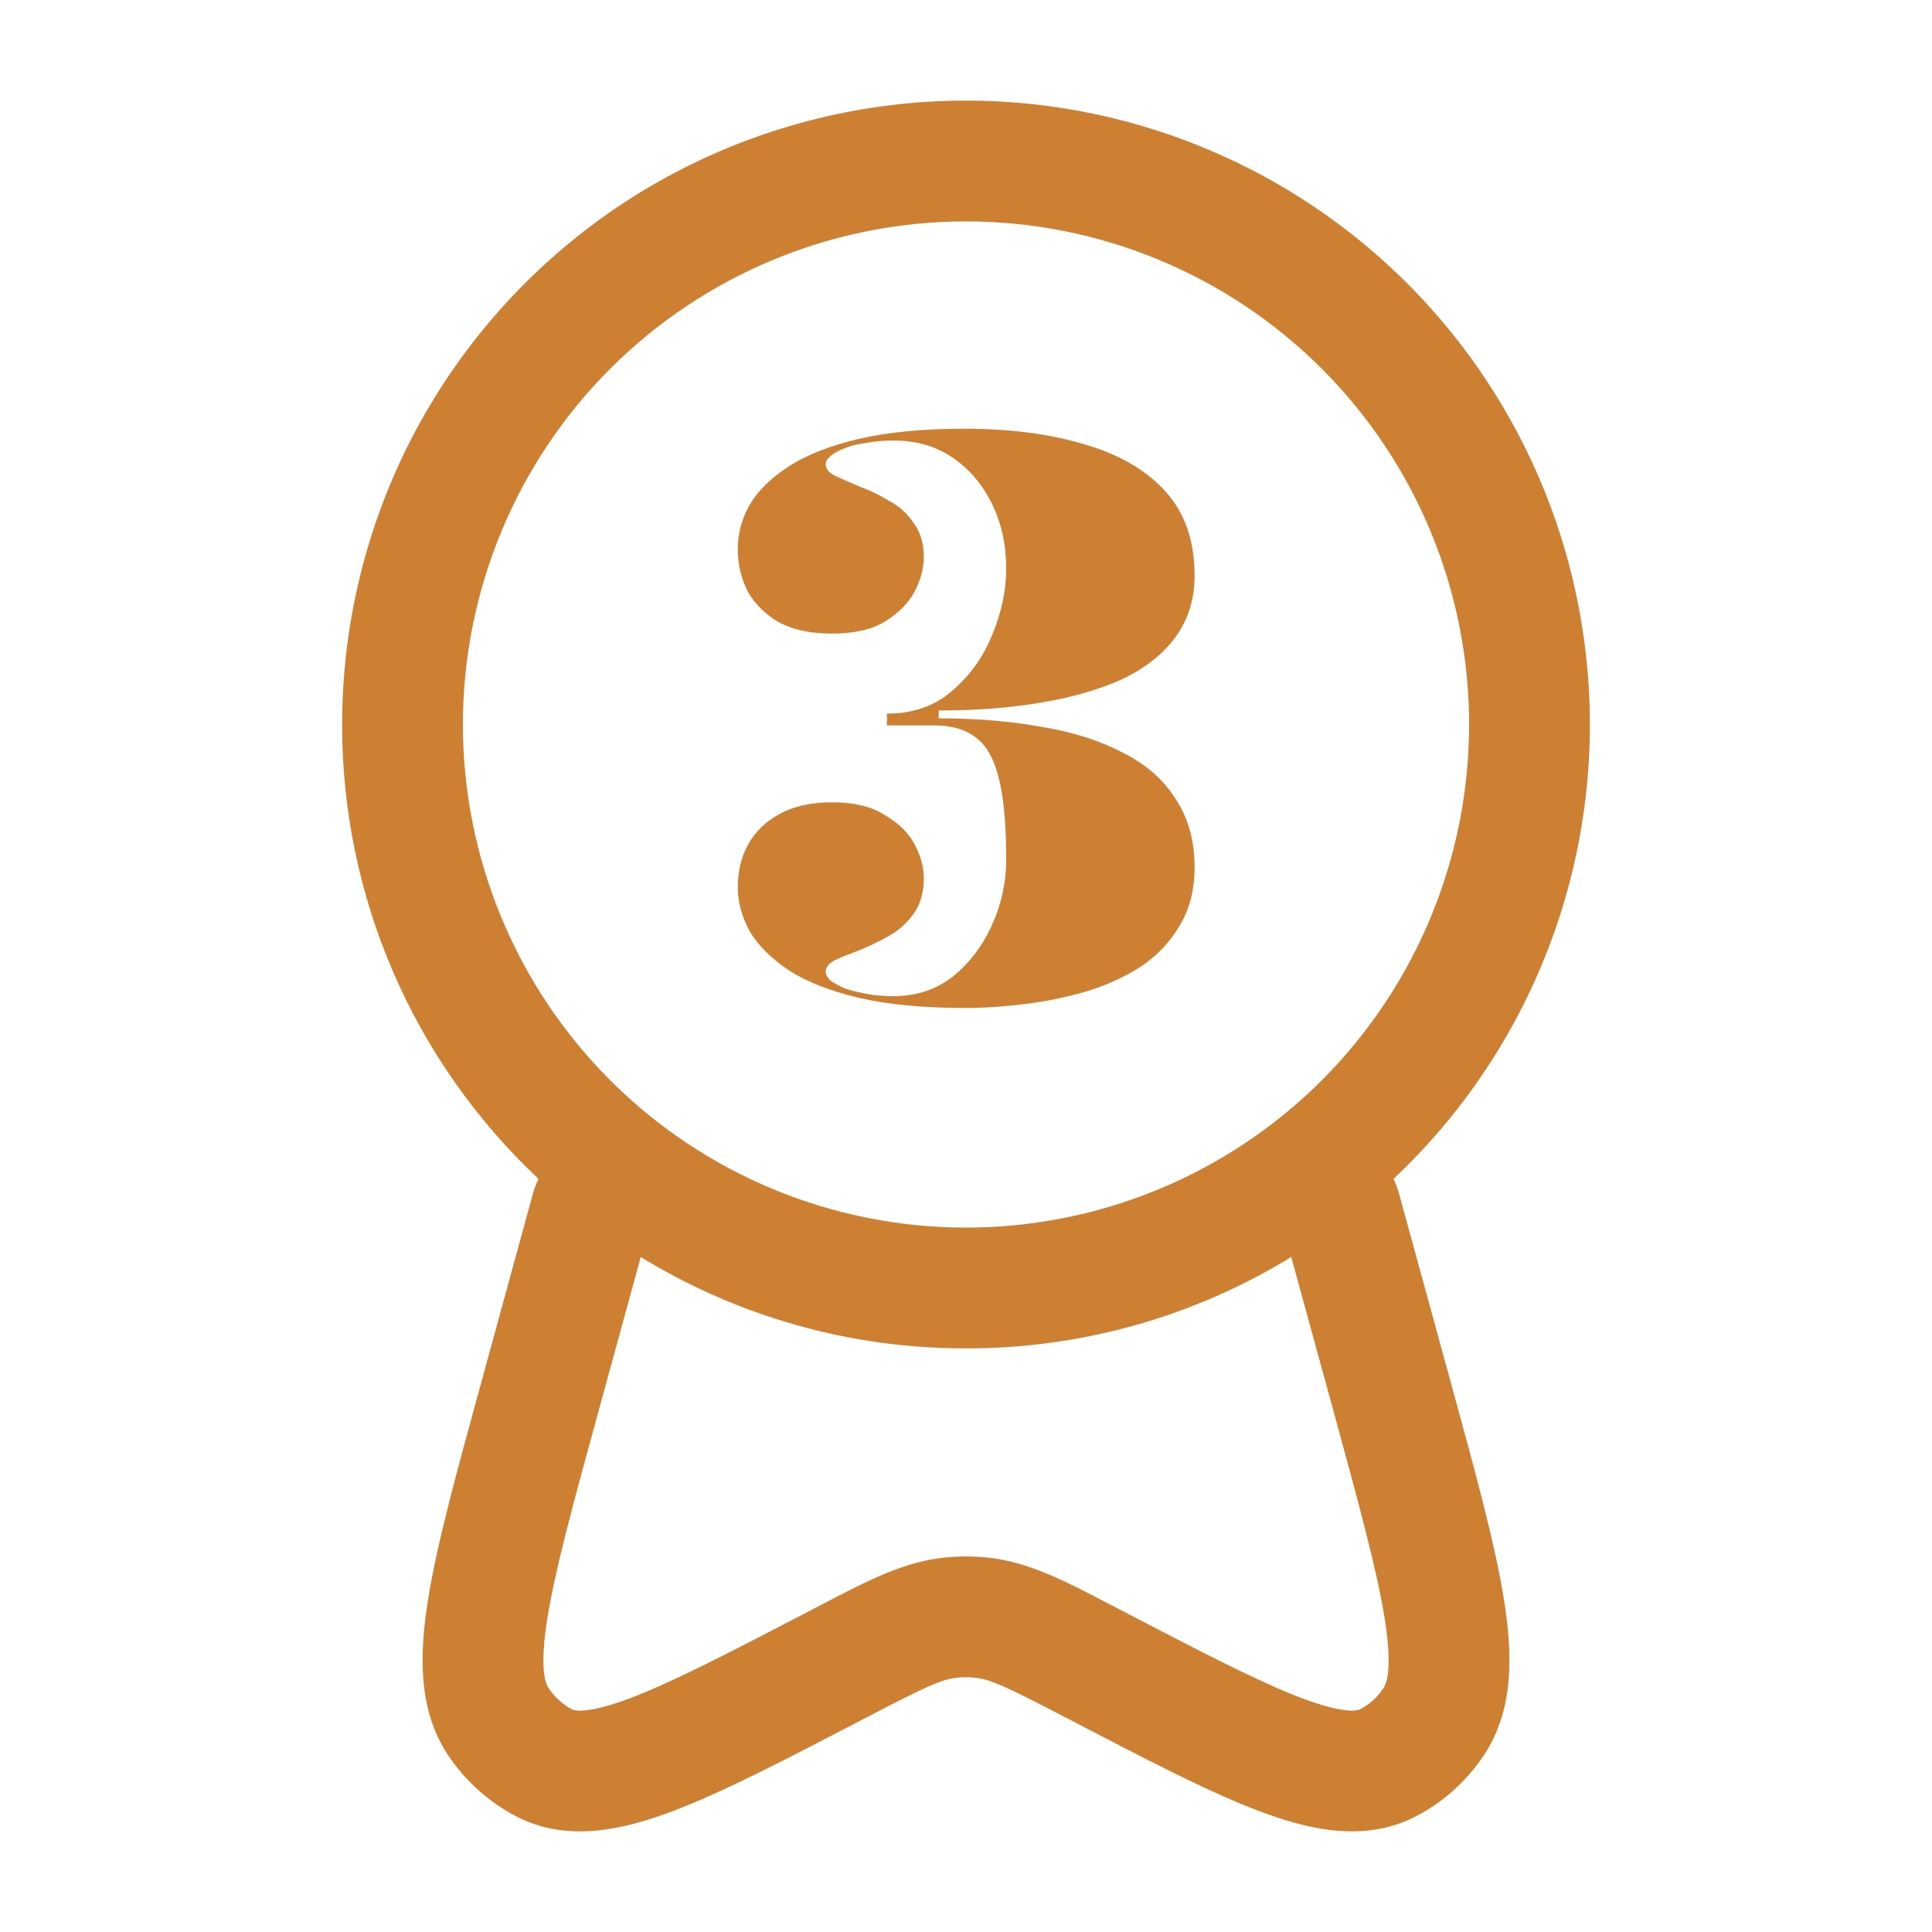
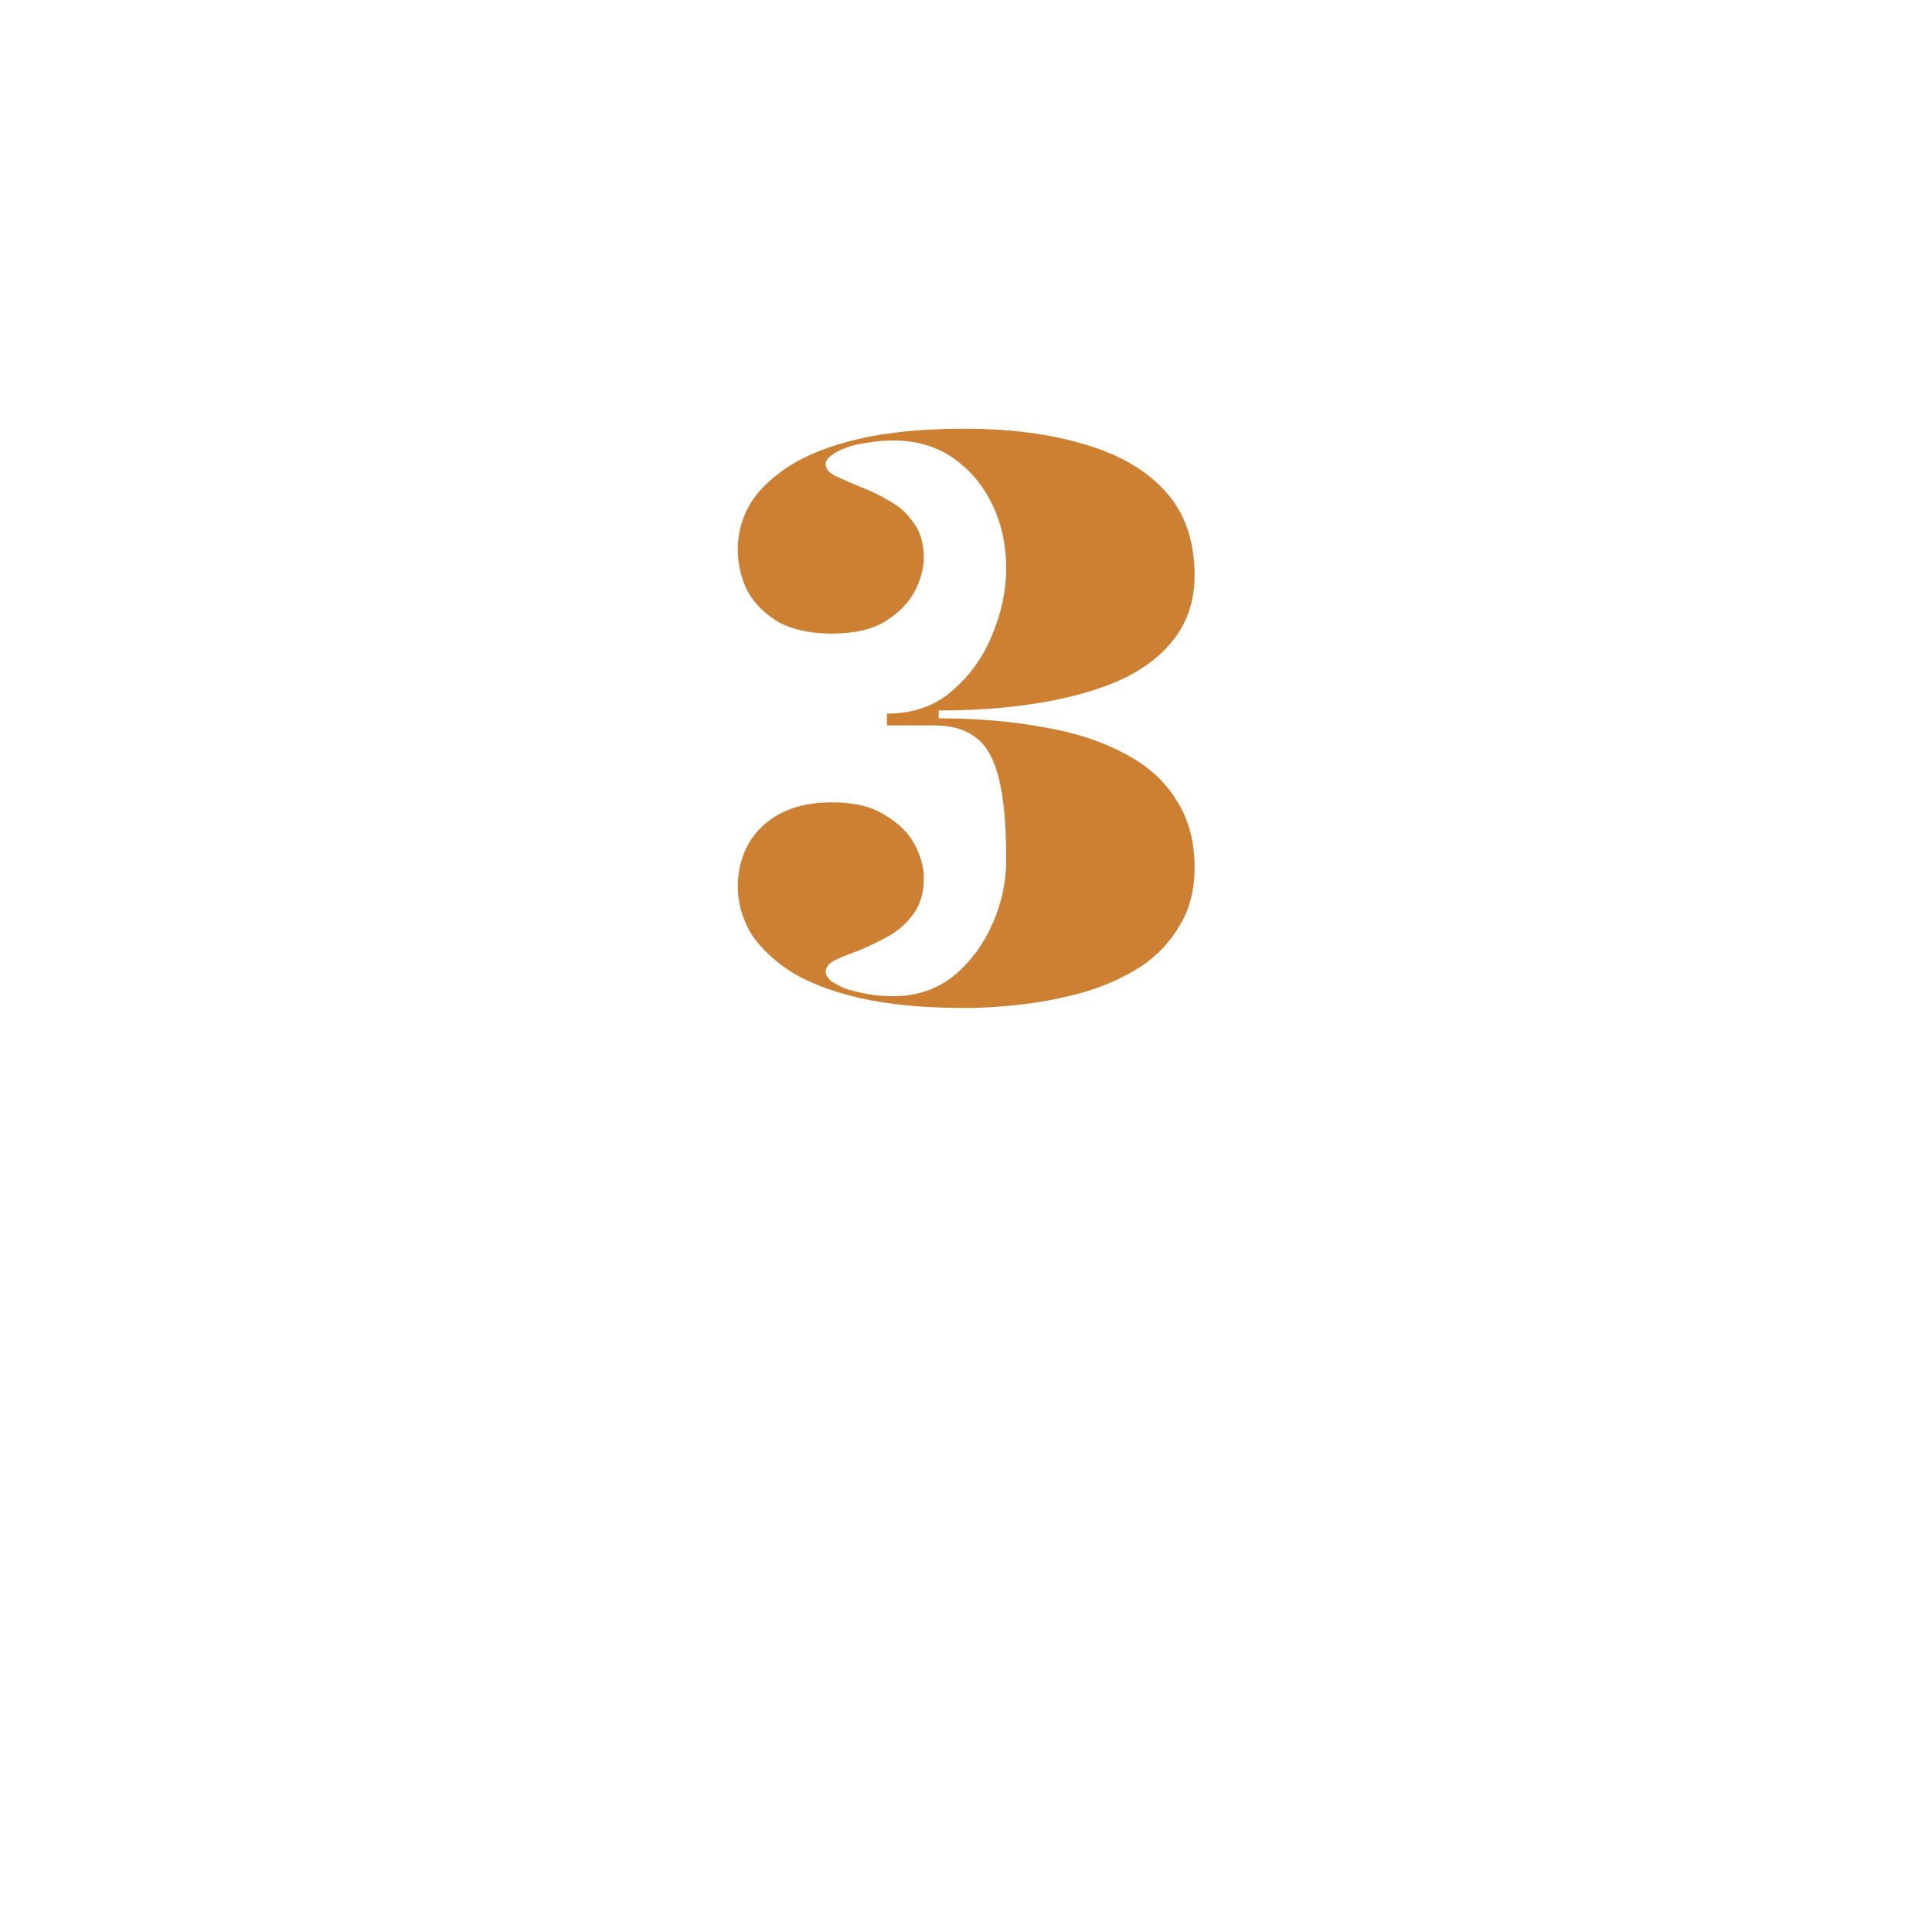
<svg xmlns="http://www.w3.org/2000/svg" width="32" height="32" viewBox="0 0 32 32" fill="none">
-   <path fill-rule="evenodd" clip-rule="evenodd" d="M16 3.667C13.79 3.667 11.67 4.545 10.107 6.107C8.545 7.67 7.667 9.79 7.667 12C7.667 14.21 8.545 16.33 10.107 17.893C11.67 19.455 13.79 20.333 16 20.333C18.21 20.333 20.33 19.455 21.893 17.893C23.455 16.33 24.333 14.21 24.333 12C24.333 9.79 23.455 7.67 21.893 6.107C20.33 4.545 18.21 3.667 16 3.667ZM5.667 12C5.667 10.287 6.092 8.601 6.905 7.094C7.719 5.587 8.894 4.305 10.325 3.364C11.756 2.424 13.399 1.854 15.105 1.705C16.811 1.557 18.528 1.835 20.1 2.515C21.672 3.194 23.051 4.254 24.112 5.598C25.173 6.943 25.883 8.53 26.178 10.217C26.474 11.904 26.346 13.638 25.805 15.263C25.264 16.888 24.328 18.353 23.08 19.527C23.113 19.594 23.141 19.664 23.163 19.736L24.029 22.895C24.433 24.371 24.76 25.559 24.908 26.481C25.053 27.385 25.083 28.316 24.577 29.073C24.289 29.504 23.897 29.857 23.436 30.092C22.596 30.519 21.68 30.309 20.86 29.999C20.023 29.684 18.972 29.136 17.681 28.463L17.619 28.431C16.653 27.928 16.401 27.815 16.159 27.789C16.053 27.777 15.947 27.777 15.841 27.789C15.599 27.815 15.348 27.928 14.381 28.431L14.319 28.463C13.028 29.136 11.977 29.683 11.14 29.999C10.32 30.309 9.404 30.519 8.564 30.092C8.104 29.854 7.711 29.504 7.423 29.073C6.917 28.316 6.947 27.385 7.092 26.481C7.24 25.559 7.567 24.371 7.972 22.895L8.837 19.735C8.859 19.663 8.887 19.594 8.92 19.527C7.892 18.561 7.072 17.395 6.513 16.101C5.953 14.806 5.665 13.41 5.667 12ZM10.613 20.82L9.917 23.361C9.491 24.913 9.196 25.996 9.067 26.799C8.933 27.632 9.033 27.883 9.087 27.961C9.184 28.108 9.317 28.228 9.472 28.311C9.503 28.325 9.693 28.408 10.435 28.128C11.145 27.86 12.088 27.369 13.457 26.657L13.595 26.585C14.352 26.189 14.961 25.872 15.629 25.8C15.877 25.773 16.124 25.773 16.371 25.8C17.037 25.871 17.648 26.189 18.405 26.585L18.543 26.657C19.911 27.369 20.855 27.86 21.565 28.128C22.307 28.408 22.499 28.325 22.528 28.311C22.684 28.228 22.817 28.108 22.915 27.961C22.968 27.881 23.067 27.632 22.933 26.799C22.804 25.996 22.508 24.913 22.084 23.361L21.387 20.82C19.766 21.813 17.901 22.337 16 22.333C14.099 22.337 12.234 21.813 10.613 20.82Z" fill="#CD7F32" />
  <path d="M15.977 16.695C15.292 16.695 14.707 16.639 14.222 16.526C13.745 16.413 13.36 16.262 13.065 16.071C12.77 15.872 12.554 15.655 12.415 15.421C12.285 15.178 12.22 14.936 12.22 14.693C12.22 14.433 12.276 14.199 12.389 13.991C12.51 13.774 12.684 13.605 12.909 13.484C13.143 13.354 13.433 13.289 13.78 13.289C14.144 13.289 14.434 13.358 14.651 13.497C14.876 13.627 15.041 13.787 15.145 13.978C15.249 14.169 15.301 14.359 15.301 14.55C15.301 14.784 15.245 14.979 15.132 15.135C15.028 15.282 14.894 15.404 14.729 15.499C14.573 15.586 14.413 15.664 14.248 15.733C14.083 15.794 13.945 15.85 13.832 15.902C13.728 15.954 13.676 16.019 13.676 16.097C13.676 16.14 13.702 16.188 13.754 16.24C13.815 16.283 13.893 16.327 13.988 16.37C14.092 16.405 14.213 16.435 14.352 16.461C14.491 16.487 14.638 16.5 14.794 16.5C15.175 16.5 15.505 16.392 15.782 16.175C16.059 15.95 16.276 15.664 16.432 15.317C16.588 14.97 16.666 14.611 16.666 14.238C16.666 13.675 16.627 13.233 16.549 12.912C16.471 12.583 16.345 12.353 16.172 12.223C15.999 12.084 15.765 12.015 15.47 12.015H14.69V11.82C15.123 11.82 15.483 11.694 15.769 11.443C16.064 11.192 16.285 10.884 16.432 10.52C16.588 10.147 16.666 9.779 16.666 9.415C16.666 9.025 16.588 8.67 16.432 8.349C16.276 8.028 16.059 7.773 15.782 7.582C15.505 7.391 15.175 7.296 14.794 7.296C14.638 7.296 14.491 7.309 14.352 7.335C14.213 7.352 14.092 7.383 13.988 7.426C13.893 7.461 13.815 7.504 13.754 7.556C13.702 7.599 13.676 7.643 13.676 7.686C13.676 7.764 13.728 7.829 13.832 7.881C13.945 7.933 14.083 7.994 14.248 8.063C14.413 8.124 14.573 8.202 14.729 8.297C14.894 8.384 15.028 8.505 15.132 8.661C15.245 8.808 15.301 8.999 15.301 9.233C15.301 9.415 15.249 9.606 15.145 9.805C15.041 9.996 14.876 10.16 14.651 10.299C14.434 10.429 14.144 10.494 13.78 10.494C13.433 10.494 13.143 10.433 12.909 10.312C12.684 10.182 12.51 10.013 12.389 9.805C12.276 9.588 12.22 9.35 12.22 9.09C12.22 8.839 12.285 8.596 12.415 8.362C12.554 8.128 12.77 7.916 13.065 7.725C13.36 7.534 13.745 7.383 14.222 7.27C14.707 7.157 15.292 7.101 15.977 7.101C16.731 7.101 17.394 7.188 17.966 7.361C18.538 7.526 18.984 7.786 19.305 8.141C19.626 8.496 19.786 8.96 19.786 9.532C19.786 9.922 19.682 10.26 19.474 10.546C19.266 10.832 18.971 11.066 18.59 11.248C18.209 11.421 17.758 11.551 17.238 11.638C16.727 11.725 16.163 11.768 15.548 11.768V11.898C16.172 11.898 16.744 11.946 17.264 12.041C17.784 12.128 18.23 12.271 18.603 12.47C18.984 12.661 19.275 12.916 19.474 13.237C19.682 13.549 19.786 13.926 19.786 14.368C19.786 14.741 19.704 15.061 19.539 15.33C19.383 15.599 19.171 15.824 18.902 16.006C18.633 16.179 18.33 16.318 17.992 16.422C17.663 16.517 17.325 16.587 16.978 16.63C16.631 16.673 16.298 16.695 15.977 16.695Z" fill="#CD7F32" />
</svg>